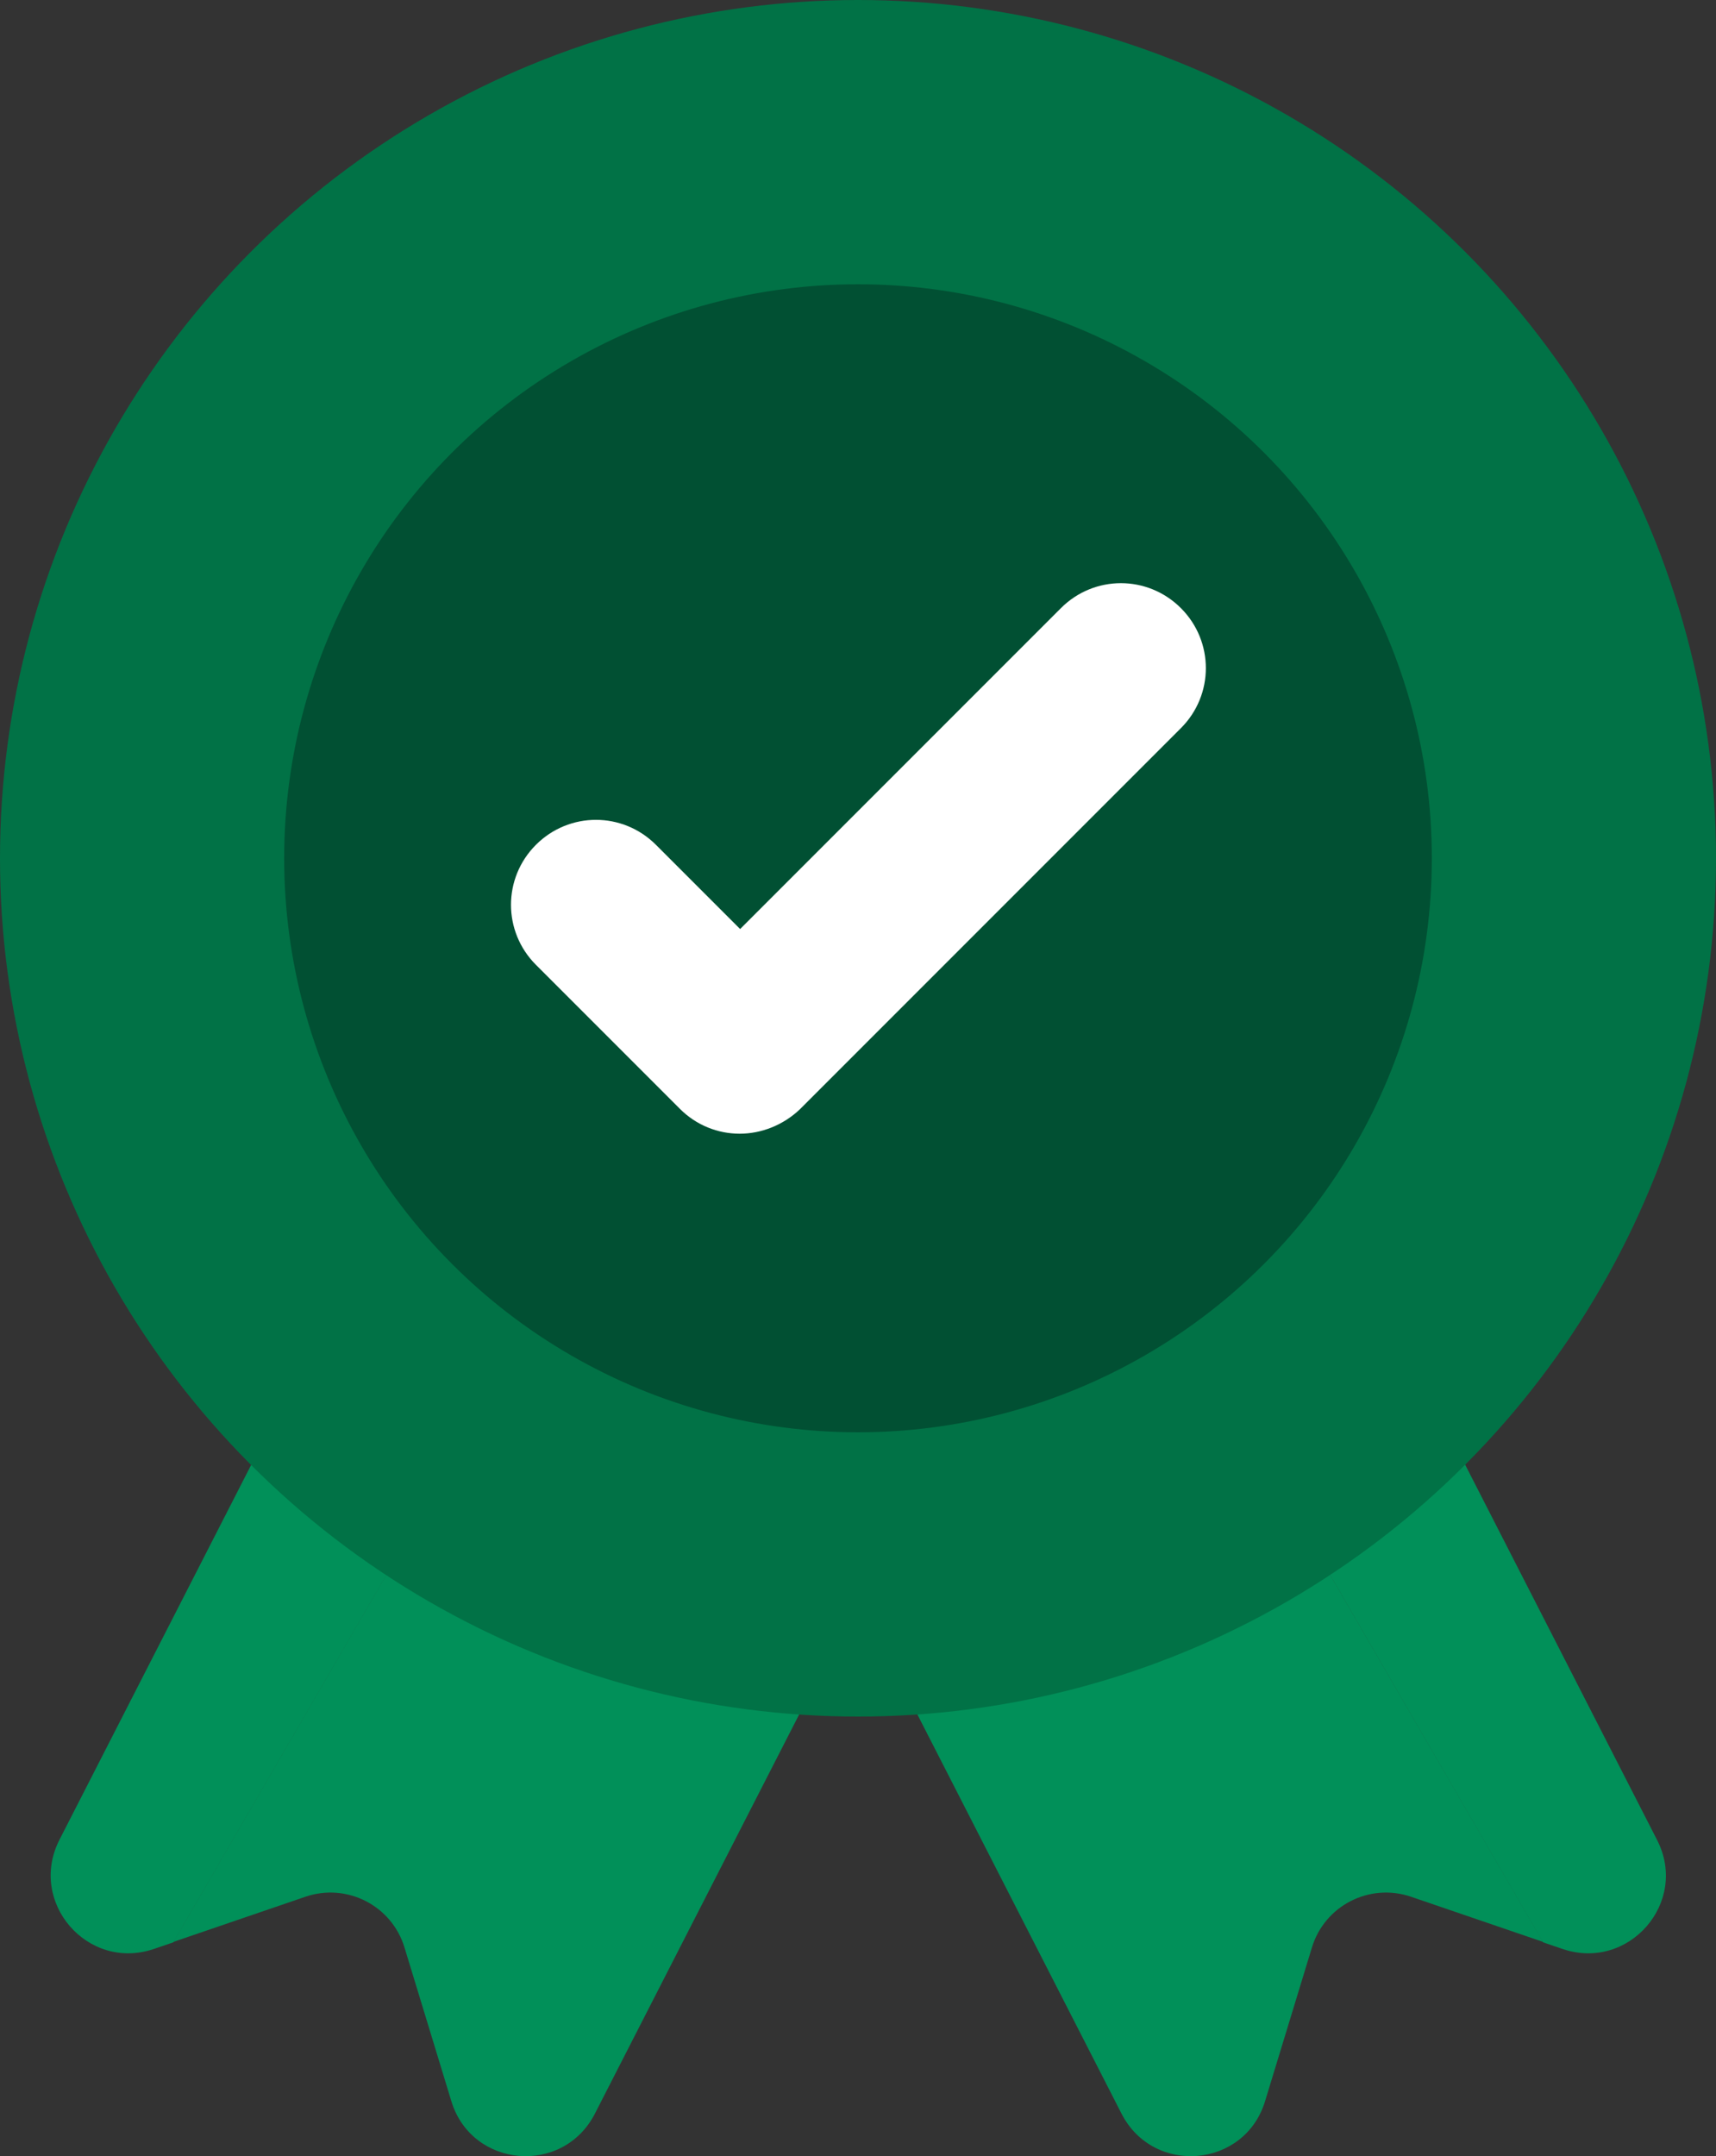
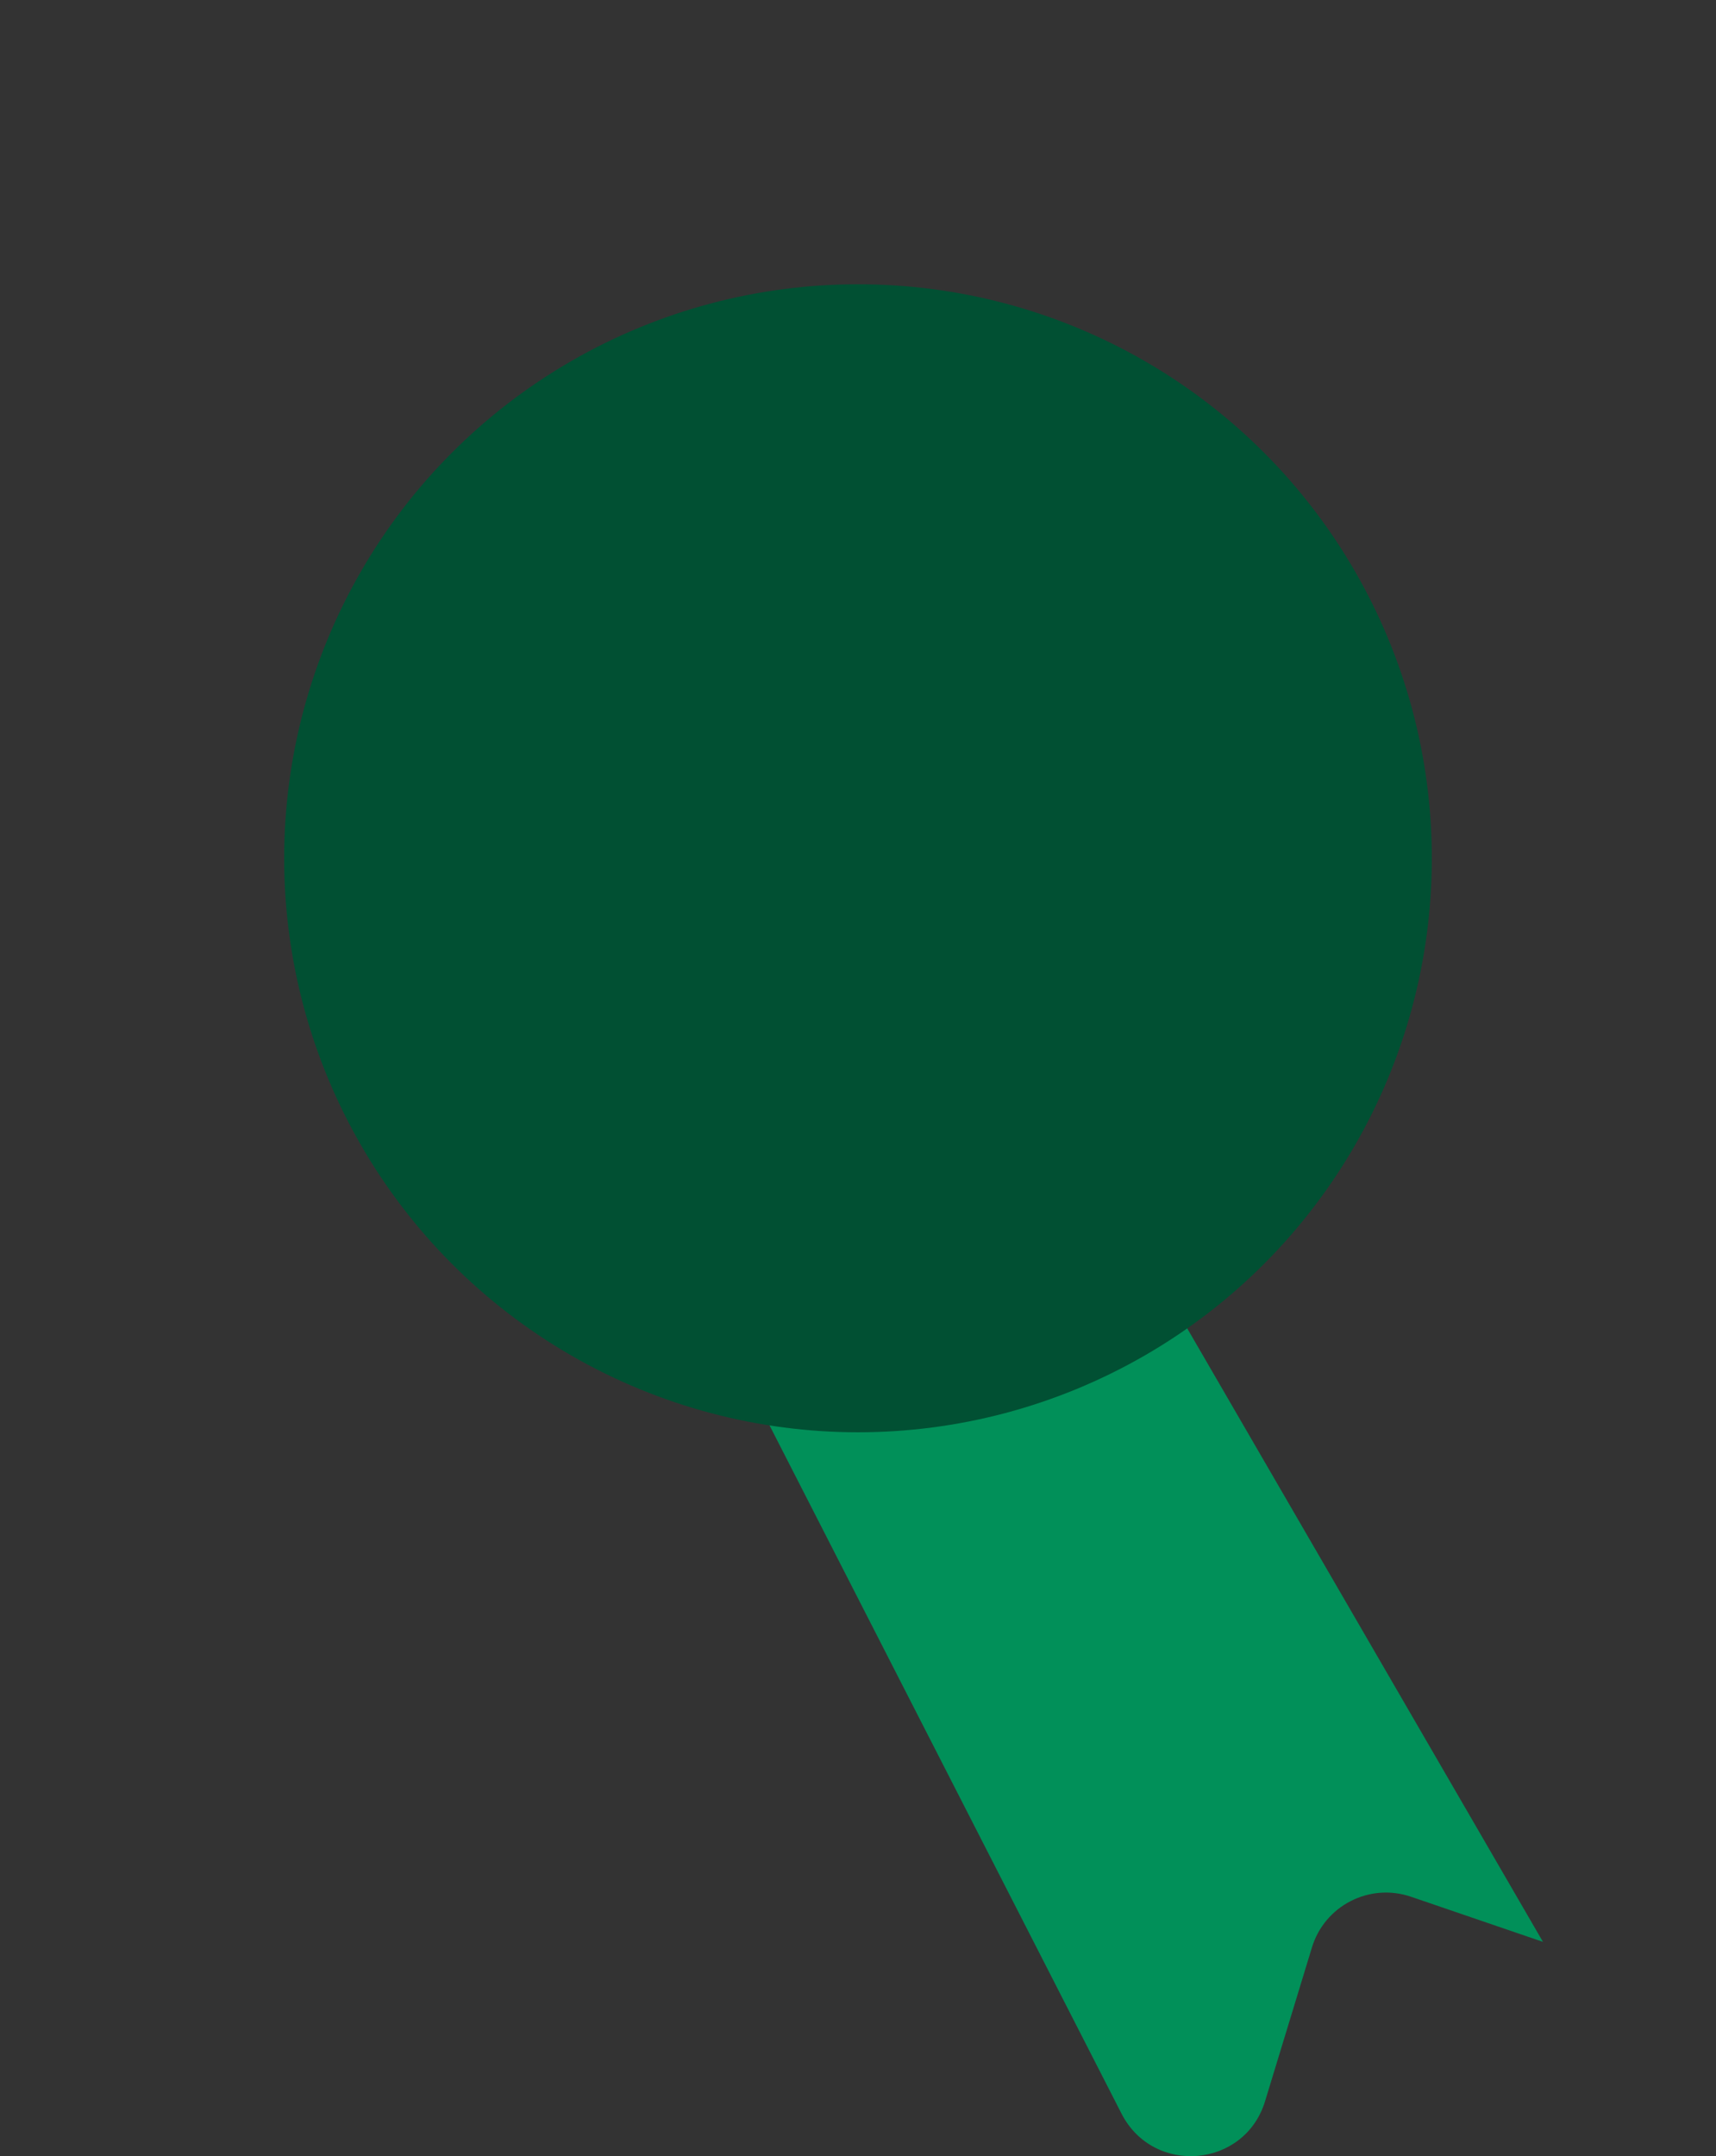
<svg xmlns="http://www.w3.org/2000/svg" version="1.1" id="Capa_1" x="0px" y="0px" viewBox="0 0 407.6 512" style="enable-background:new 0 0 407.6 512;" xml:space="preserve">
  <rect x="0" y="0" width="407.6" height="512" fill="#333333" stroke="none" />
  <style type="text/css">
	.st0{fill:#019059;}
	.st1{fill:#017246;}
	.st2{fill:#015033;}
	.st3{fill:#FFFFFF;}
</style>
-   <path class="st0" d="M145.9,280.6L41.2,461.1l31.3-10.7c9.9-3.4,20.6,2.1,23.6,12.1l11.1,36.4c4.8,15.9,26.5,17.8,34.1,3L232,324.7  L145.9,280.6z" />
-   <path class="st0" d="M104.8,259.6L14.1,436.9c-7.5,14.8,6.7,31.2,22.4,25.9l4.7-1.6l104.7-180.5L104.8,259.6z" />
  <path class="st0" d="M261.8,280.6l104.7,180.5l-31.3-10.7c-9.9-3.4-20.6,2.1-23.6,12.1l-11.1,36.4c-4.8,15.9-26.5,17.8-34.1,3  l-90.7-177.3L261.8,280.6z" />
-   <path class="st0" d="M302.9,259.6l90.7,177.3c7.6,14.8-6.7,31.2-22.4,25.9l-4.7-1.6L261.8,280.6L302.9,259.6z" />
-   <circle class="st1" cx="203.8" cy="203.8" r="203.8" />
  <circle class="st2" cx="203.8" cy="203.8" r="136.3" />
-   <path class="st3" d="M175.7,269.2c-5.2,0-10.3-2-14.2-5.9l-34.2-34.2c-7.9-7.9-7.9-20.6,0-28.5s20.6-7.9,28.5,0l20,20l76.2-76.2  c7.9-7.9,20.6-7.9,28.5,0s7.9,20.6,0,28.5L190,263.4C186,267.2,180.8,269.2,175.7,269.2z" />
</svg>